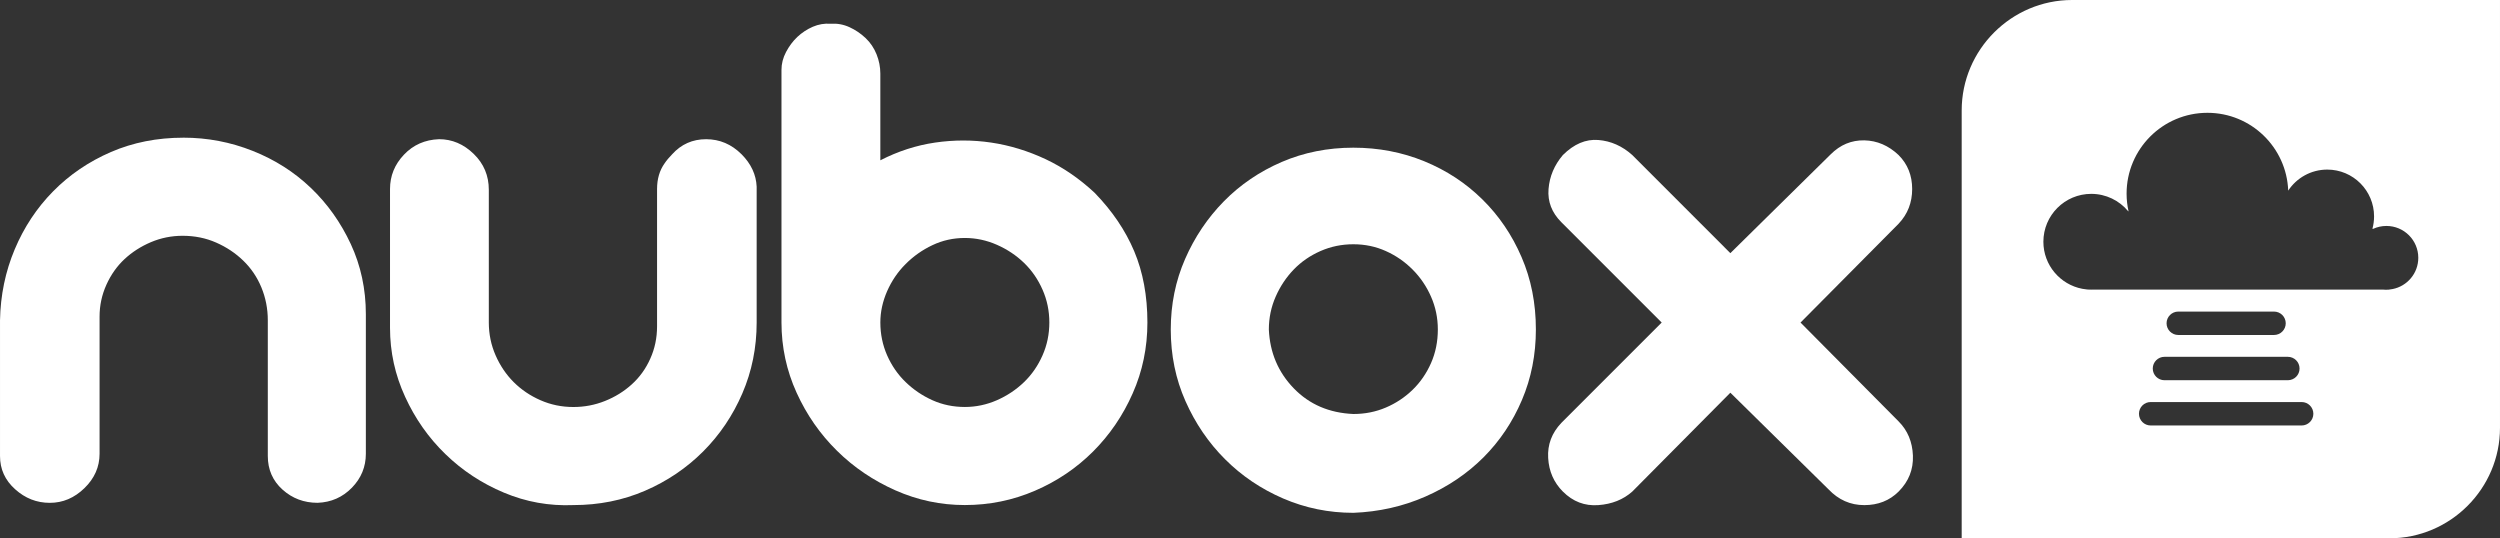
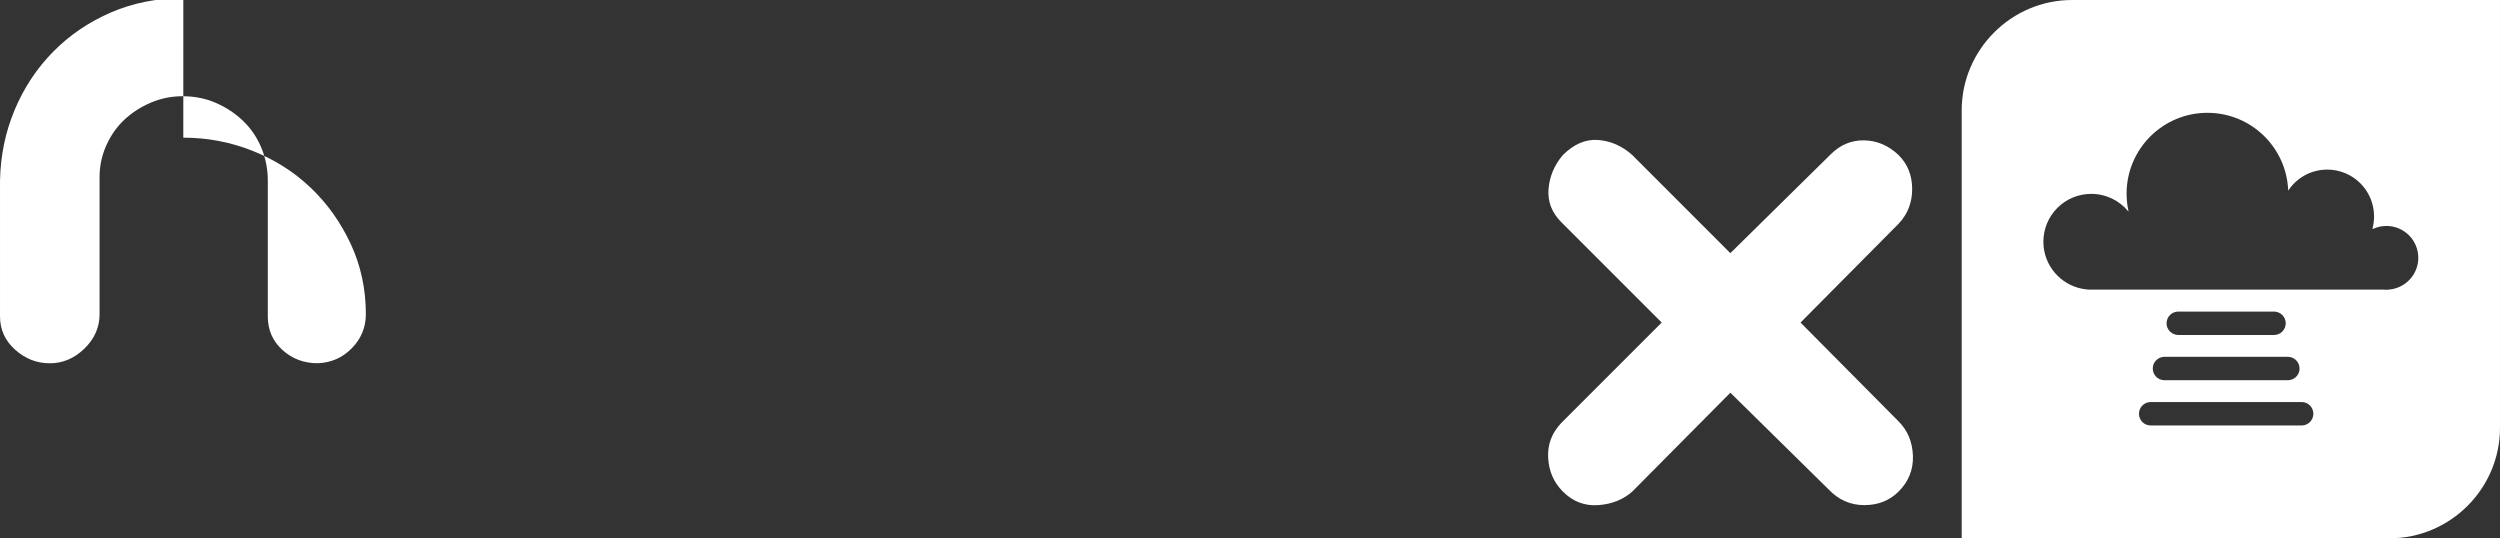
<svg xmlns="http://www.w3.org/2000/svg" id="LOGO_NUBOX" version="1.1" viewBox="0 0 202.67 43.638">
  <rect x="0" y="0" width="202.67" height="43.638" fill="#333333" stroke="none" />
-   <path d="M14.86,11.16c1.955,0,3.829.358,5.626,1.072,1.795.713,3.364,1.709,4.71,2.997,1.348,1.285,2.424,2.803,3.242,4.557.814,1.752,1.221,3.651,1.221,5.685v11.314c0,1.061-.378,1.979-1.13,2.752-.756.775-1.681,1.184-2.783,1.225-1.1,0-2.048-.355-2.844-1.071-.793-.713-1.192-1.62-1.192-2.722v-11.006c0-.937-.175-1.824-.519-2.66-.347-.835-.836-1.56-1.469-2.171-.63-.612-1.366-1.1-2.199-1.466-.837-.37-1.744-.551-2.722-.551-.897,0-1.754.173-2.57.518-.815.348-1.528.807-2.141,1.377-.611.571-1.1,1.265-1.467,2.079-.366.817-.551,1.673-.551,2.569v11.13c0,1.061-.409,1.99-1.224,2.783-.816.795-1.751,1.194-2.812,1.194s-1.998-.368-2.812-1.104c-.816-.73-1.223-1.627-1.223-2.689v-11.007c.039-2.038.437-3.954,1.191-5.749.753-1.793,1.793-3.364,3.119-4.709,1.326-1.346,2.887-2.405,4.68-3.183,1.792-.774,3.75-1.162,5.871-1.162" fill="#fff" />
-   <path d="M35.592,11.284c1.059,0,1.996.398,2.811,1.193.818.794,1.224,1.763,1.224,2.906v10.763c0,.938.184,1.825.55,2.661.366.835.855,1.559,1.467,2.17.613.612,1.335,1.102,2.171,1.468.834.367,1.721.55,2.662.55.896,0,1.751-.161,2.57-.49.814-.325,1.538-.773,2.168-1.344.633-.57,1.134-1.263,1.499-2.08.369-.816.552-1.69.552-2.629v-11.131c0-.814.204-1.509.612-2.081.081-.121.173-.243.276-.365.102-.122.214-.244.335-.368.736-.815,1.653-1.222,2.753-1.222s2.056.407,2.875,1.222c.773.779,1.181,1.652,1.223,2.63v11.009c0,2.039-.388,3.953-1.162,5.748-.774,1.797-1.836,3.364-3.18,4.71-1.347,1.345-2.916,2.406-4.71,3.18-1.794.775-3.731,1.162-5.809,1.162-1.958.082-3.832-.254-5.626-1.008-1.798-.754-3.376-1.795-4.743-3.122-1.368-1.325-2.456-2.874-3.267-4.646-.818-1.774-1.226-3.638-1.226-5.596v-11.253c0-1.058.375-1.989,1.131-2.783.753-.795,1.702-1.213,2.844-1.254" fill="#fff" />
-   <path d="M67.332,1.926c.53-.038,1.04.053,1.528.275.491.223.926.52,1.315.888.385.367.682.806.886,1.315.204.51.306,1.03.306,1.559v7.033c1.427-.734,2.906-1.213,4.435-1.437,1.529-.224,3.048-.224,4.555,0,1.507.224,2.976.675,4.406,1.344,1.425.673,2.751,1.584,3.974,2.724,1.426,1.467,2.496,3.046,3.211,4.74.712,1.691,1.07,3.618,1.07,5.778,0,2.039-.398,3.956-1.194,5.748-.793,1.797-1.865,3.364-3.209,4.71-1.345,1.345-2.918,2.406-4.711,3.179-1.796.775-3.69,1.162-5.686,1.162-1.96,0-3.834-.397-5.629-1.192-1.795-.797-3.376-1.864-4.74-3.213-1.365-1.344-2.458-2.913-3.273-4.709-.813-1.791-1.223-3.691-1.223-5.687V5.655c0-.489.123-.967.369-1.437.245-.465.55-.877.915-1.223.369-.345.785-.621,1.256-.826.466-.2.946-.281,1.437-.243M71.368,26.145c0,.938.184,1.827.549,2.661.369.834.867,1.559,1.501,2.169.631.612,1.353,1.102,2.171,1.47.814.365,1.689.548,2.631.548.894,0,1.759-.183,2.597-.548.835-.369,1.569-.858,2.202-1.47.632-.61,1.13-1.335,1.497-2.169.369-.834.552-1.723.552-2.661s-.183-1.826-.552-2.661c-.367-.835-.865-1.559-1.497-2.17-.633-.612-1.367-1.1-2.202-1.469-.838-.368-1.703-.553-2.597-.553-.942,0-1.817.195-2.631.583-.819.386-1.541.897-2.171,1.529-.634.631-1.132,1.367-1.501,2.202-.364.834-.549,1.68-.549,2.537" fill="#fff" />
-   <path d="M109.713,41.573c-1.998,0-3.894-.389-5.687-1.161-1.797-.777-3.366-1.834-4.711-3.182-1.348-1.344-2.415-2.917-3.21-4.709-.797-1.795-1.193-3.73-1.193-5.81,0-2.038.387-3.945,1.163-5.718.774-1.774,1.825-3.332,3.148-4.679,1.326-1.346,2.884-2.406,4.679-3.182,1.794-.771,3.73-1.16,5.81-1.16,2.039,0,3.956.368,5.748,1.1,1.795.734,3.364,1.764,4.71,3.089,1.346,1.324,2.406,2.883,3.179,4.679.777,1.795,1.162,3.752,1.162,5.871,0,2.038-.376,3.944-1.13,5.716-.754,1.775-1.794,3.324-3.119,4.652-1.326,1.323-2.895,2.383-4.711,3.178-1.812.795-3.761,1.235-5.839,1.316M109.713,33.562c.939,0,1.814-.173,2.629-.521.817-.347,1.539-.825,2.171-1.437.632-.61,1.13-1.338,1.498-2.171.368-.835.552-1.744.552-2.722,0-.937-.184-1.825-.552-2.66-.368-.837-.866-1.57-1.498-2.203-.632-.633-1.354-1.132-2.171-1.497-.816-.368-1.691-.549-2.629-.549s-1.826.182-2.662.549c-.833.366-1.559.864-2.169,1.497-.611.633-1.101,1.366-1.467,2.203-.366.834-.552,1.722-.552,2.66.083,1.874.756,3.464,2.02,4.77,1.264,1.306,2.875,1.997,4.831,2.081" fill="#fff" />
+   <path d="M14.86,11.16c1.955,0,3.829.358,5.626,1.072,1.795.713,3.364,1.709,4.71,2.997,1.348,1.285,2.424,2.803,3.242,4.557.814,1.752,1.221,3.651,1.221,5.685c0,1.061-.378,1.979-1.13,2.752-.756.775-1.681,1.184-2.783,1.225-1.1,0-2.048-.355-2.844-1.071-.793-.713-1.192-1.62-1.192-2.722v-11.006c0-.937-.175-1.824-.519-2.66-.347-.835-.836-1.56-1.469-2.171-.63-.612-1.366-1.1-2.199-1.466-.837-.37-1.744-.551-2.722-.551-.897,0-1.754.173-2.57.518-.815.348-1.528.807-2.141,1.377-.611.571-1.1,1.265-1.467,2.079-.366.817-.551,1.673-.551,2.569v11.13c0,1.061-.409,1.99-1.224,2.783-.816.795-1.751,1.194-2.812,1.194s-1.998-.368-2.812-1.104c-.816-.73-1.223-1.627-1.223-2.689v-11.007c.039-2.038.437-3.954,1.191-5.749.753-1.793,1.793-3.364,3.119-4.709,1.326-1.346,2.887-2.405,4.68-3.183,1.792-.774,3.75-1.162,5.871-1.162" fill="#fff" />
  <path d="M148.411,12.511c.774-.774,1.683-1.152,2.722-1.133,1.039.022,1.966.42,2.783,1.193.732.736,1.1,1.653,1.1,2.753s-.368,2.039-1.1,2.813l-7.951,8.012,7.951,8.013c.732.733,1.119,1.661,1.161,2.782.04,1.122-.347,2.089-1.161,2.906-.735.733-1.662,1.099-2.783,1.099s-2.091-.426-2.905-1.286l-7.952-7.827-7.949,8.013c-.735.653-1.653,1.02-2.753,1.099-1.101.083-2.06-.283-2.876-1.099-.733-.737-1.13-1.642-1.191-2.722-.063-1.082.294-2.029,1.069-2.845l8.134-8.134-8.134-8.134c-.775-.774-1.121-1.671-1.039-2.691.081-1.02.469-1.938,1.161-2.753.898-.894,1.855-1.303,2.876-1.221,1.018.082,1.935.487,2.753,1.221l7.949,7.953,8.135-8.012Z" fill="#fff" />
  <path d="M167.983,0c-4.924,0-8.953,4.029-8.953,8.953v34.685h34.686c4.923,0,8.953-4.028,8.953-8.953V0h-34.686ZM186.59,34.493h-12.239c-.526,0-.949-.426-.949-.949,0-.527.423-.951.949-.951h12.239c.522,0,.949.424.949.951,0,.523-.427.949-.949.949M185.468,28.926c.527,0,.952.423.952.95s-.424.948-.952.948h-9.998c-.524,0-.95-.423-.95-.948s.426-.95.95-.95h9.998ZM175.639,26.208c0-.523.426-.949.95-.949h7.761c.526,0,.95.426.95.949s-.424.948-.95.948h-7.761c-.524,0-.95-.423-.95-.948M193.952,23.434c-.426.094-.772.042-.772.042h-23.451c-.063.004-.129.004-.194.004s-.129,0-.192-.004h-.004s-.215-.003-.531-.064c-1.795-.342-3.155-1.92-3.155-3.814,0-2.145,1.738-3.882,3.882-3.882,1.199,0,2.269.542,2.981,1.394.013.008.027.018.042.027-.103-.465-.16-.944-.16-1.439,0-3.619,2.934-6.553,6.553-6.553,3.538,0,6.419,2.804,6.549,6.309.677-1.027,1.842-1.706,3.166-1.706,2.097,0,3.795,1.701,3.795,3.795,0,.349-.048.685-.135,1.007h.065c.326-.15.689-.233,1.072-.233,1.427,0,2.583,1.156,2.583,2.582,0,1.261-.904,2.309-2.095,2.536" fill="#fff" />
</svg>